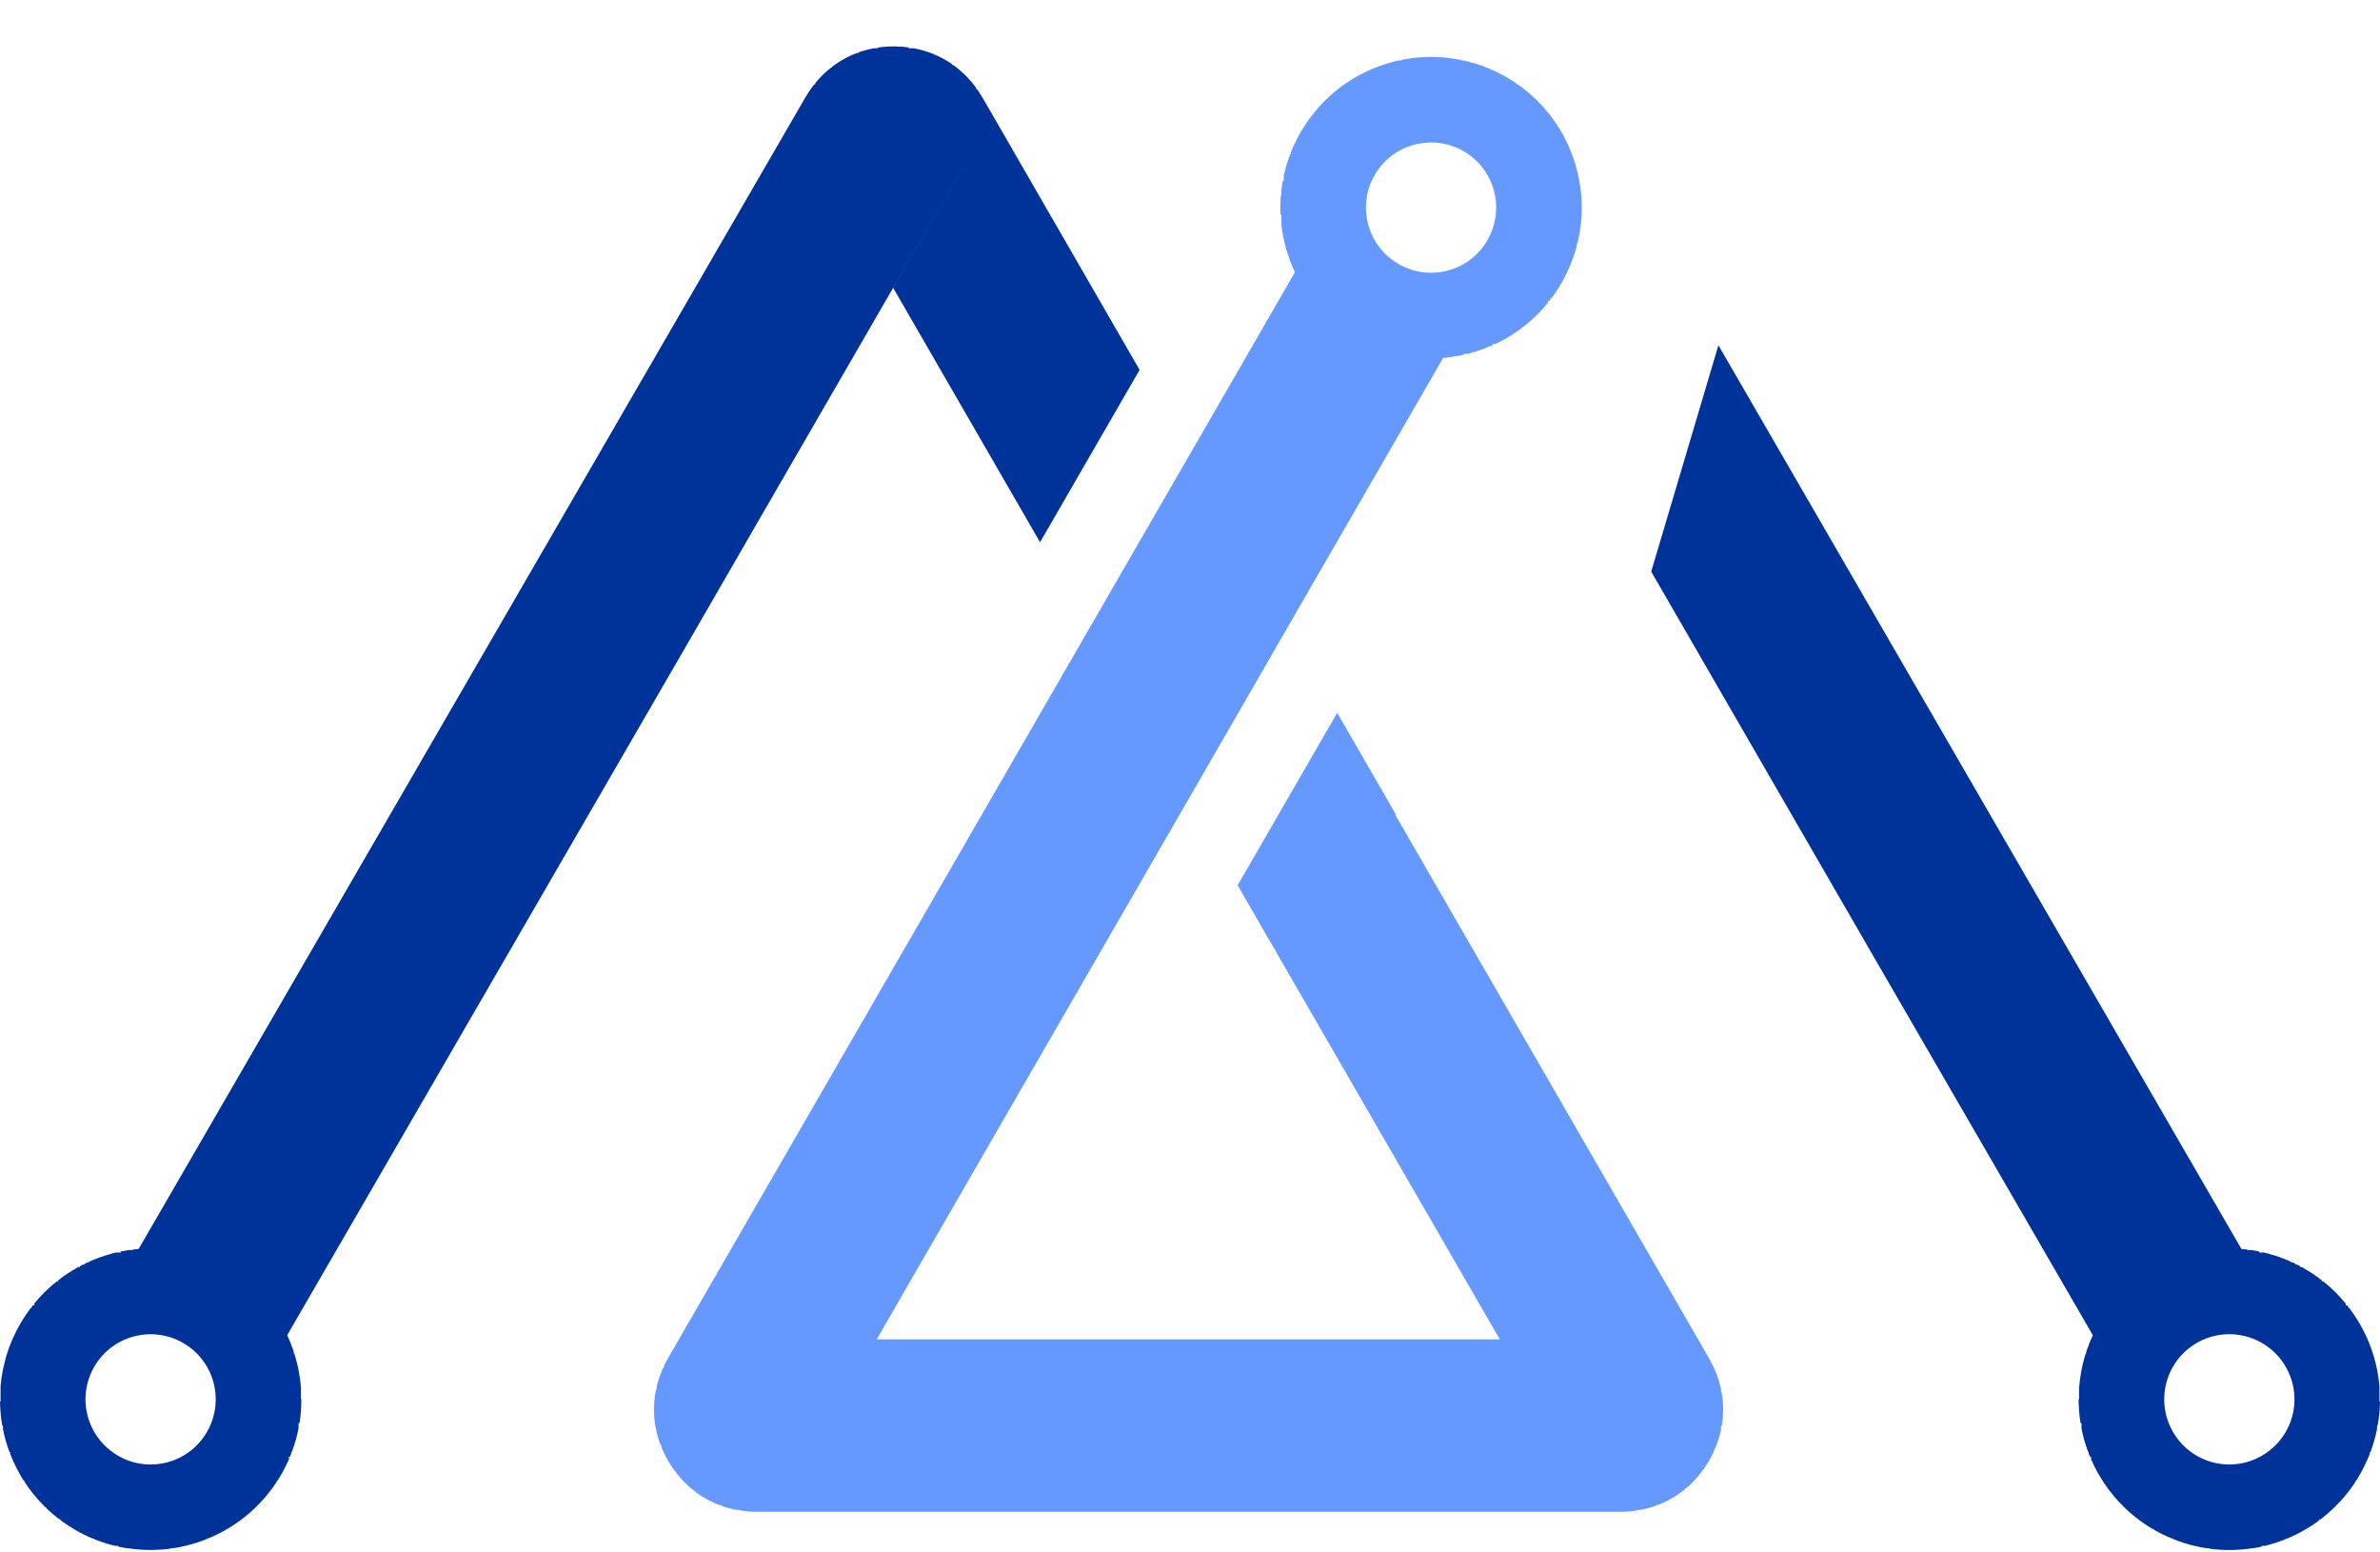
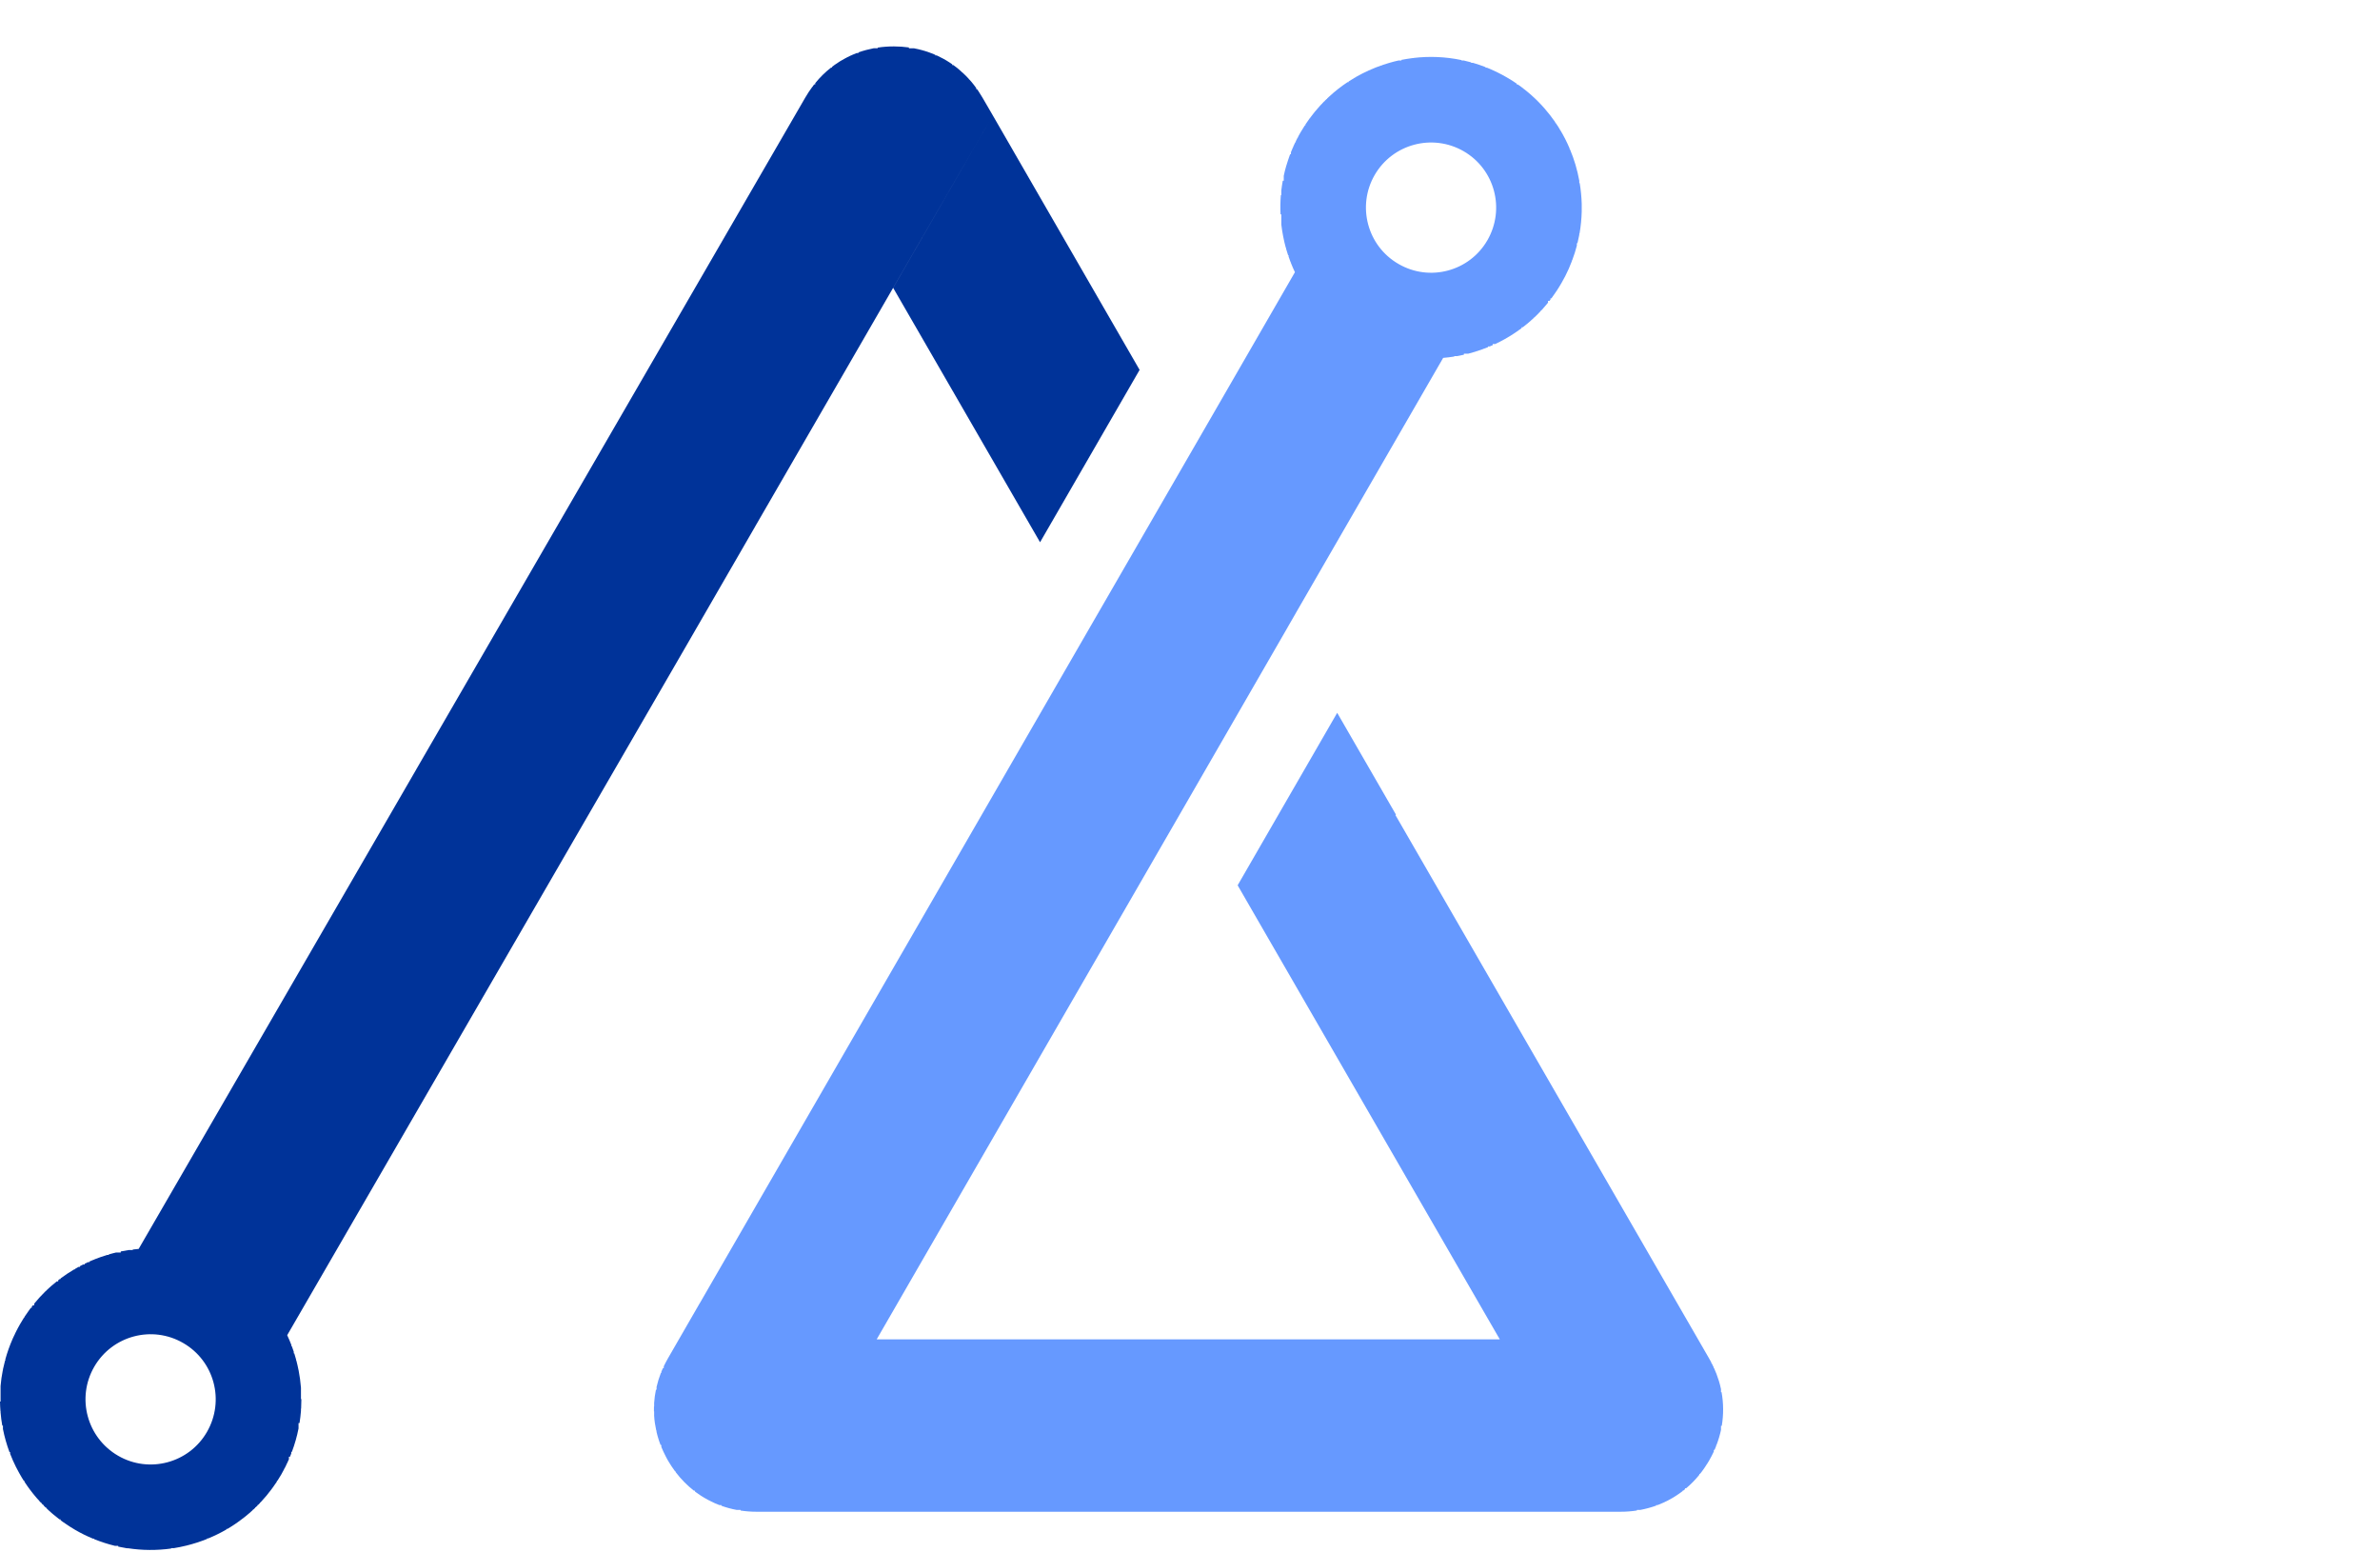
<svg xmlns="http://www.w3.org/2000/svg" width="46" height="30" viewBox="0 0 46 30" fill="none">
  <path fill-rule="evenodd" clip-rule="evenodd" d="M22.967 15.45V15.451L24.89 12.118V12.117L25.043 11.852V11.851L27.893 6.916C27.966 6.91 28.037 6.901 28.108 6.89V6.881H28.162C28.207 6.874 28.251 6.865 28.294 6.855V6.835H28.377C28.427 6.822 28.477 6.808 28.526 6.793V6.788H28.54C28.582 6.775 28.624 6.76 28.666 6.745V6.741H28.675C28.703 6.731 28.731 6.72 28.759 6.709V6.695H28.792C28.812 6.687 28.832 6.678 28.851 6.67V6.649H28.897C28.928 6.634 28.96 6.619 28.991 6.603H28.991C29.12 6.537 29.244 6.461 29.362 6.376V6.371H29.369C29.383 6.361 29.396 6.352 29.409 6.342V6.325H29.431C29.487 6.282 29.542 6.237 29.595 6.19V6.185H29.6C29.613 6.173 29.627 6.161 29.641 6.148V6.139H29.651C29.695 6.098 29.738 6.054 29.78 6.009V6H29.789C29.802 5.986 29.814 5.973 29.827 5.959V5.953H29.832C29.862 5.92 29.891 5.885 29.92 5.849V5.814H29.948C29.954 5.806 29.96 5.798 29.967 5.79V5.767H29.984C29.994 5.754 30.003 5.741 30.013 5.727V5.721H30.017C30.048 5.679 30.077 5.636 30.106 5.592V5.582H30.112C30.136 5.545 30.158 5.508 30.18 5.469C30.203 5.43 30.225 5.39 30.245 5.35V5.35H30.246C30.299 5.247 30.345 5.143 30.384 5.038V5.024H30.389C30.424 4.932 30.453 4.839 30.477 4.746V4.699H30.489C30.502 4.645 30.514 4.591 30.524 4.537V4.513H30.529C30.553 4.373 30.567 4.233 30.571 4.092V3.939C30.567 3.805 30.554 3.67 30.532 3.538H30.524V3.492C30.486 3.284 30.427 3.082 30.345 2.888H30.338V2.871C30.287 2.749 30.226 2.63 30.158 2.516H30.152V2.507C30.126 2.463 30.099 2.419 30.069 2.377H30.06V2.362C30.03 2.32 30 2.278 29.968 2.237H29.967V2.235C29.823 2.048 29.655 1.877 29.463 1.726H29.456V1.721C29.418 1.691 29.379 1.661 29.339 1.634H29.317V1.618C29.302 1.608 29.286 1.597 29.27 1.587H29.27V1.586C29.22 1.553 29.168 1.521 29.115 1.491C29.06 1.459 29.004 1.429 28.947 1.401H28.945V1.4C28.877 1.366 28.809 1.336 28.74 1.308H28.713V1.297C28.633 1.266 28.552 1.239 28.471 1.215H28.434V1.205C28.387 1.192 28.338 1.18 28.291 1.169H28.248V1.161C27.94 1.096 27.626 1.084 27.32 1.12V1.123H27.3C27.229 1.132 27.158 1.143 27.087 1.157V1.169H27.03C26.971 1.182 26.913 1.197 26.855 1.214V1.216H26.848C26.804 1.229 26.76 1.243 26.715 1.258V1.263H26.702C26.628 1.288 26.555 1.317 26.483 1.349V1.355H26.468C26.378 1.396 26.29 1.44 26.204 1.489V1.495H26.195C26.151 1.52 26.108 1.547 26.065 1.575V1.587H26.046C25.922 1.669 25.804 1.761 25.694 1.863V1.866H25.69C25.676 1.879 25.662 1.893 25.648 1.906V1.913H25.641C25.627 1.925 25.614 1.939 25.601 1.952V1.959H25.593C25.58 1.972 25.567 1.985 25.555 1.999V2.006H25.549C25.535 2.02 25.522 2.034 25.508 2.049V2.052H25.506C25.442 2.122 25.38 2.197 25.323 2.275V2.284H25.315C25.286 2.324 25.257 2.365 25.23 2.407V2.424H25.219C25.191 2.467 25.163 2.512 25.137 2.557C25.121 2.585 25.105 2.613 25.09 2.641V2.656H25.082C25.069 2.681 25.056 2.706 25.044 2.732V2.749H25.035C25.022 2.776 25.01 2.803 24.997 2.831V2.842H24.992C24.978 2.875 24.964 2.908 24.951 2.941V2.981H24.935C24.924 3.009 24.914 3.037 24.905 3.066V3.074H24.902C24.886 3.12 24.872 3.166 24.858 3.213C24.84 3.274 24.825 3.336 24.812 3.398V3.492H24.793C24.782 3.554 24.772 3.617 24.765 3.68V3.771H24.756C24.746 3.895 24.744 4.019 24.75 4.142H24.765V4.34C24.783 4.493 24.813 4.645 24.853 4.793H24.858V4.81C24.87 4.851 24.882 4.892 24.896 4.932H24.905V4.957C24.917 4.995 24.932 5.033 24.946 5.071H24.951V5.083C24.975 5.143 25 5.202 25.028 5.26L23.744 7.486L22.98 8.809L21.056 12.14L17.912 17.587L13.526 25.183V25.183H13.525L12.911 26.248C12.881 26.3 12.854 26.352 12.829 26.404V26.438H12.813C12.803 26.461 12.793 26.485 12.782 26.51V26.53H12.774C12.739 26.62 12.711 26.71 12.69 26.802V26.856H12.678C12.66 26.94 12.649 27.026 12.643 27.111V27.181H12.64C12.639 27.212 12.639 27.243 12.639 27.274H12.643V27.36C12.649 27.456 12.663 27.551 12.684 27.645H12.689V27.67C12.702 27.724 12.716 27.777 12.734 27.831H12.735V27.835C12.745 27.864 12.756 27.894 12.767 27.924H12.782V27.962C12.796 27.996 12.811 28.03 12.827 28.064H12.829V28.067C12.843 28.097 12.857 28.127 12.873 28.156H12.875V28.16C12.887 28.182 12.899 28.203 12.911 28.226C12.954 28.299 13 28.369 13.05 28.436H13.061V28.451C13.164 28.586 13.282 28.706 13.412 28.807H13.432V28.823C13.446 28.834 13.46 28.844 13.474 28.854H13.479V28.857C13.523 28.889 13.569 28.919 13.616 28.947H13.618V28.947C13.645 28.963 13.672 28.979 13.699 28.993H13.711V28.999C13.738 29.013 13.766 29.027 13.794 29.039H13.803V29.044C13.837 29.059 13.872 29.073 13.906 29.086H13.943V29.099C14.038 29.133 14.137 29.16 14.239 29.179H14.314V29.191C14.414 29.206 14.517 29.214 14.622 29.214H31.322C31.43 29.214 31.535 29.206 31.638 29.19V29.179H31.702C31.808 29.159 31.911 29.131 32.01 29.096V29.086H32.036C32.106 29.059 32.175 29.028 32.242 28.994V28.993H32.243C32.341 28.942 32.433 28.883 32.52 28.816V28.807H32.532C32.544 28.798 32.555 28.789 32.567 28.779V28.761H32.589C32.681 28.683 32.767 28.596 32.845 28.499V28.482H32.858C32.87 28.468 32.88 28.454 32.891 28.44V28.436H32.894C32.925 28.394 32.956 28.35 32.984 28.305V28.297H32.99C33.005 28.273 33.019 28.25 33.033 28.226C33.066 28.169 33.096 28.11 33.124 28.051V28.018H33.139C33.15 27.993 33.16 27.967 33.17 27.941V27.925H33.176C33.213 27.829 33.242 27.731 33.263 27.633V27.554H33.278C33.314 27.338 33.313 27.119 33.274 26.903H33.263V26.845C33.251 26.787 33.236 26.729 33.218 26.671H33.216V26.668C33.192 26.59 33.163 26.514 33.129 26.439H33.123V26.426C33.111 26.399 33.098 26.372 33.084 26.346H33.077V26.331C33.062 26.303 33.047 26.276 33.031 26.248L26.97 15.75L26.981 15.743L25.845 13.775L23.921 17.108L24.159 17.521H24.159V17.521L28.665 25.324L28.988 25.883H16.944L22.966 15.453L22.967 15.45ZM28.288 2.922C28.891 3.27 29.096 4.04 28.748 4.643C28.401 5.244 27.632 5.45 27.03 5.101C26.428 4.755 26.222 3.983 26.569 3.382C26.917 2.781 27.686 2.576 28.288 2.922Z" fill="#6699FF" />
  <path fill-rule="evenodd" clip-rule="evenodd" d="M2.471 29.922V29.92H2.454C2.398 29.911 2.341 29.9 2.285 29.888V29.873H2.222C2.087 29.84 1.953 29.797 1.821 29.744V29.734H1.797C1.68 29.686 1.566 29.63 1.454 29.565C1.421 29.546 1.388 29.526 1.356 29.505V29.502H1.351C1.305 29.473 1.26 29.443 1.217 29.412V29.409H1.213C1.199 29.399 1.185 29.388 1.171 29.378V29.362H1.15C1.059 29.293 0.973 29.22 0.893 29.142V29.13H0.88C0.868 29.119 0.857 29.108 0.846 29.096V29.083H0.833C0.822 29.072 0.811 29.06 0.8 29.049V29.037H0.789C0.777 29.024 0.765 29.012 0.753 28.999V28.99H0.746C0.732 28.976 0.72 28.961 0.707 28.946V28.944H0.705C0.621 28.846 0.544 28.744 0.475 28.638V28.619H0.462C0.434 28.575 0.407 28.531 0.382 28.485V28.479H0.378C0.328 28.391 0.283 28.3 0.242 28.207V28.2H0.24C0.225 28.165 0.21 28.13 0.196 28.094V28.061H0.183C0.129 27.916 0.087 27.767 0.057 27.616V27.55H0.044C0.029 27.465 0.018 27.38 0.011 27.294V27.271H0.009C0.004 27.209 0.001 27.147 0 27.085H0.011V26.785C0.019 26.684 0.034 26.582 0.054 26.481H0.057V26.463C0.069 26.407 0.082 26.351 0.097 26.295H0.103V26.269C0.14 26.137 0.186 26.006 0.242 25.878V25.877C0.256 25.846 0.27 25.815 0.285 25.785H0.289V25.776C0.302 25.748 0.317 25.72 0.331 25.692H0.335V25.684C0.352 25.651 0.371 25.618 0.39 25.585C0.414 25.542 0.44 25.5 0.466 25.459H0.474V25.447C0.502 25.404 0.532 25.361 0.562 25.32H0.567V25.313C0.577 25.299 0.587 25.286 0.597 25.273H0.614V25.251L0.633 25.227H0.661V25.193C0.69 25.157 0.72 25.122 0.751 25.088H0.753V25.085C0.767 25.07 0.78 25.056 0.794 25.041H0.8V25.035C0.828 25.006 0.856 24.977 0.885 24.948H0.893V24.941C0.906 24.928 0.92 24.915 0.934 24.902H0.939V24.898C0.954 24.883 0.97 24.869 0.986 24.855C1.022 24.823 1.059 24.793 1.097 24.763H1.125V24.74C1.135 24.732 1.146 24.724 1.157 24.716H1.172V24.704C1.257 24.641 1.345 24.583 1.435 24.53H1.451V24.521C1.473 24.508 1.495 24.496 1.517 24.483H1.544V24.469C1.564 24.458 1.584 24.447 1.605 24.437H1.637V24.421C1.659 24.411 1.681 24.4 1.703 24.39H1.73V24.378C1.756 24.366 1.783 24.355 1.81 24.343H1.823V24.338C1.905 24.306 1.988 24.276 2.072 24.251H2.101V24.242C2.149 24.228 2.196 24.215 2.245 24.204H2.334V24.184C2.384 24.174 2.435 24.165 2.486 24.157H2.566V24.147C2.604 24.142 2.642 24.138 2.68 24.135L8.046 14.868H8.046V14.867L8.557 13.985L15.565 1.884C15.607 1.811 15.653 1.742 15.702 1.676H15.71V1.665C15.719 1.653 15.729 1.642 15.738 1.63H15.757V1.606C15.849 1.493 15.952 1.392 16.064 1.305H16.082V1.291C16.096 1.28 16.111 1.269 16.126 1.258H16.128V1.256C16.199 1.205 16.274 1.159 16.351 1.119H16.36V1.114C16.388 1.099 16.417 1.085 16.446 1.072H16.453V1.069C16.487 1.053 16.522 1.039 16.558 1.025H16.592V1.012C16.688 0.978 16.787 0.952 16.889 0.932H16.964V0.92C17.066 0.904 17.171 0.897 17.277 0.897C17.376 0.897 17.473 0.904 17.567 0.917V0.933H17.664C17.726 0.945 17.786 0.959 17.846 0.976V0.979H17.856C17.899 0.992 17.943 1.006 17.985 1.022V1.025H17.993C18.021 1.036 18.05 1.048 18.078 1.06V1.071H18.105C18.192 1.111 18.276 1.157 18.357 1.21V1.211H18.358C18.373 1.221 18.388 1.231 18.404 1.242V1.257H18.425C18.466 1.286 18.505 1.317 18.543 1.349V1.351H18.544C18.559 1.363 18.574 1.377 18.589 1.39V1.397H18.597C18.643 1.438 18.687 1.483 18.729 1.529V1.536H18.735C18.749 1.551 18.762 1.566 18.776 1.582V1.582H18.776C18.808 1.62 18.839 1.66 18.868 1.701V1.722H18.883C18.893 1.737 18.904 1.752 18.915 1.767V1.768H18.915C18.94 1.806 18.964 1.845 18.988 1.885L19.188 2.229L19.565 2.882V2.883L22.026 7.148L20.102 10.479L17.263 5.563L19.188 2.23L16.314 7.203L14.595 10.175V10.176L13.179 12.627L5.551 25.802C5.58 25.864 5.607 25.928 5.632 25.992V26.014H5.64C5.653 26.05 5.666 26.086 5.678 26.122V26.154H5.688C5.701 26.195 5.713 26.236 5.724 26.277V26.293H5.728C5.744 26.354 5.758 26.415 5.77 26.477V26.479H5.771C5.793 26.591 5.808 26.704 5.817 26.818V27.037H5.825C5.825 27.098 5.823 27.16 5.82 27.222H5.817V27.266C5.811 27.344 5.801 27.423 5.789 27.501H5.77V27.605C5.74 27.758 5.697 27.909 5.641 28.058H5.63V28.087C5.622 28.108 5.613 28.13 5.605 28.151H5.584V28.2C5.571 28.23 5.557 28.26 5.543 28.29H5.537V28.302C5.524 28.329 5.51 28.356 5.497 28.383H5.491V28.393C5.477 28.421 5.462 28.448 5.446 28.476H5.445V28.479L5.435 28.496C5.412 28.537 5.387 28.576 5.362 28.615H5.352V28.631C5.324 28.673 5.295 28.714 5.266 28.755H5.259V28.765C5.189 28.859 5.115 28.949 5.036 29.033H5.027V29.043C5.015 29.055 5.003 29.067 4.991 29.08H4.98V29.091C4.968 29.103 4.956 29.114 4.944 29.126H4.934V29.137C4.921 29.149 4.908 29.161 4.895 29.173H4.887V29.18C4.873 29.194 4.858 29.206 4.844 29.219H4.841V29.223C4.767 29.288 4.69 29.348 4.611 29.405H4.608V29.407C4.564 29.439 4.519 29.469 4.473 29.498H4.469V29.501C4.445 29.516 4.421 29.53 4.397 29.545H4.376V29.557C4.262 29.623 4.145 29.68 4.024 29.73H4.004V29.739C3.872 29.792 3.735 29.836 3.596 29.87H3.586V29.872C3.513 29.89 3.438 29.905 3.363 29.917H3.308V29.925C3.032 29.963 2.751 29.962 2.471 29.919L2.471 29.922ZM3.54 25.953C4.143 26.3 4.348 27.069 4 27.672C3.654 28.273 2.884 28.48 2.283 28.132C1.68 27.783 1.474 27.014 1.821 26.413C2.169 25.811 2.939 25.605 3.54 25.953Z" fill="#003399" />
-   <path fill-rule="evenodd" clip-rule="evenodd" d="M43.529 29.922V29.919H43.546C43.602 29.91 43.658 29.9 43.714 29.887V29.873H43.777C43.913 29.84 44.047 29.796 44.179 29.743V29.734H44.203C44.319 29.686 44.434 29.629 44.545 29.564C44.579 29.545 44.611 29.526 44.643 29.505V29.501H44.649C44.695 29.472 44.739 29.443 44.782 29.412V29.408H44.787C44.801 29.398 44.815 29.388 44.828 29.378V29.362H44.85C44.941 29.293 45.026 29.219 45.107 29.142V29.129H45.12C45.131 29.118 45.142 29.107 45.153 29.096V29.083H45.166C45.177 29.071 45.188 29.06 45.199 29.048V29.036H45.211C45.223 29.024 45.234 29.011 45.246 28.998V28.99H45.254C45.267 28.975 45.28 28.96 45.293 28.946V28.944H45.294C45.379 28.846 45.455 28.744 45.525 28.637V28.618H45.538C45.565 28.575 45.592 28.53 45.617 28.485V28.479H45.621C45.671 28.39 45.716 28.299 45.757 28.206V28.2H45.76C45.775 28.165 45.79 28.129 45.803 28.093V28.061H45.816C45.87 27.916 45.912 27.767 45.943 27.615V27.549H45.955C45.97 27.464 45.982 27.379 45.989 27.293V27.271H45.991C45.996 27.209 45.999 27.147 46 27.085H45.989V26.785C45.98 26.683 45.966 26.582 45.947 26.481H45.943V26.463C45.931 26.407 45.918 26.351 45.904 26.295H45.897V26.269C45.86 26.137 45.814 26.006 45.758 25.877V25.877C45.744 25.846 45.73 25.815 45.715 25.784H45.711V25.776C45.697 25.747 45.683 25.719 45.668 25.692H45.665V25.684C45.647 25.651 45.629 25.617 45.61 25.584C45.585 25.541 45.56 25.5 45.533 25.459H45.525V25.447C45.497 25.404 45.468 25.361 45.437 25.32H45.432V25.312C45.422 25.299 45.412 25.286 45.403 25.273H45.386V25.251L45.366 25.227H45.339V25.193C45.31 25.157 45.279 25.122 45.248 25.088H45.246V25.085C45.233 25.07 45.219 25.056 45.206 25.041H45.2V25.035C45.172 25.005 45.144 24.976 45.115 24.948H45.107V24.941C45.093 24.927 45.08 24.915 45.065 24.902H45.06V24.897C45.045 24.883 45.03 24.869 45.014 24.855C44.978 24.823 44.941 24.793 44.903 24.762H44.875V24.739C44.864 24.731 44.854 24.723 44.843 24.716H44.828V24.704C44.743 24.641 44.655 24.583 44.565 24.53H44.549V24.52C44.527 24.508 44.505 24.496 44.483 24.483H44.456V24.469C44.436 24.458 44.416 24.447 44.395 24.436H44.364V24.421C44.342 24.41 44.32 24.4 44.298 24.39H44.271V24.378C44.244 24.366 44.217 24.354 44.19 24.343H44.177V24.338C44.096 24.305 44.012 24.276 43.928 24.25H43.899V24.242C43.851 24.228 43.804 24.215 43.755 24.204H43.667V24.184C43.616 24.174 43.565 24.165 43.514 24.157H43.434V24.146C43.396 24.142 43.358 24.138 43.321 24.135C39.026 16.718 37.508 14.089 33.213 6.672L31.914 11.046C36.453 18.907 35.901 17.947 40.45 25.803C40.42 25.865 40.393 25.929 40.369 25.993V26.015H40.361C40.347 26.051 40.334 26.087 40.322 26.123V26.155H40.312C40.299 26.196 40.287 26.237 40.276 26.279V26.294H40.272C40.256 26.355 40.242 26.416 40.23 26.478V26.48H40.23C40.208 26.592 40.193 26.705 40.184 26.819V27.038H40.175C40.175 27.099 40.177 27.162 40.181 27.223H40.184V27.267C40.19 27.345 40.2 27.424 40.212 27.502H40.231V27.606C40.261 27.759 40.303 27.91 40.359 28.059H40.37V28.088C40.378 28.11 40.387 28.131 40.396 28.152H40.416V28.201C40.43 28.231 40.443 28.261 40.458 28.291H40.463V28.303C40.476 28.33 40.49 28.357 40.504 28.384H40.509V28.395C40.524 28.422 40.538 28.449 40.554 28.477H40.556V28.48L40.566 28.497C40.589 28.538 40.614 28.577 40.638 28.616H40.648V28.632C40.676 28.674 40.705 28.715 40.734 28.756H40.741V28.766C40.811 28.86 40.885 28.95 40.964 29.034H40.973V29.044C40.985 29.056 40.996 29.068 41.009 29.081H41.02V29.092C41.032 29.104 41.044 29.116 41.056 29.128H41.066V29.137C41.079 29.15 41.092 29.162 41.105 29.174H41.113V29.181C41.127 29.195 41.142 29.207 41.156 29.22H41.159V29.224C41.233 29.288 41.31 29.349 41.389 29.407H41.392V29.408C41.436 29.44 41.481 29.47 41.527 29.499H41.531V29.502C41.555 29.517 41.579 29.532 41.603 29.546H41.624V29.558C41.737 29.624 41.855 29.681 41.976 29.731H41.996V29.74C42.128 29.793 42.265 29.837 42.404 29.871H42.414V29.873C42.487 29.891 42.562 29.906 42.637 29.918H42.692V29.926C42.968 29.964 43.249 29.963 43.529 29.92V29.922ZM42.459 25.952C41.857 26.299 41.651 27.069 41.999 27.672C42.346 28.273 43.115 28.48 43.717 28.131C44.32 27.782 44.526 27.014 44.178 26.413C43.831 25.811 43.061 25.605 42.459 25.952Z" fill="#003399" />
</svg>